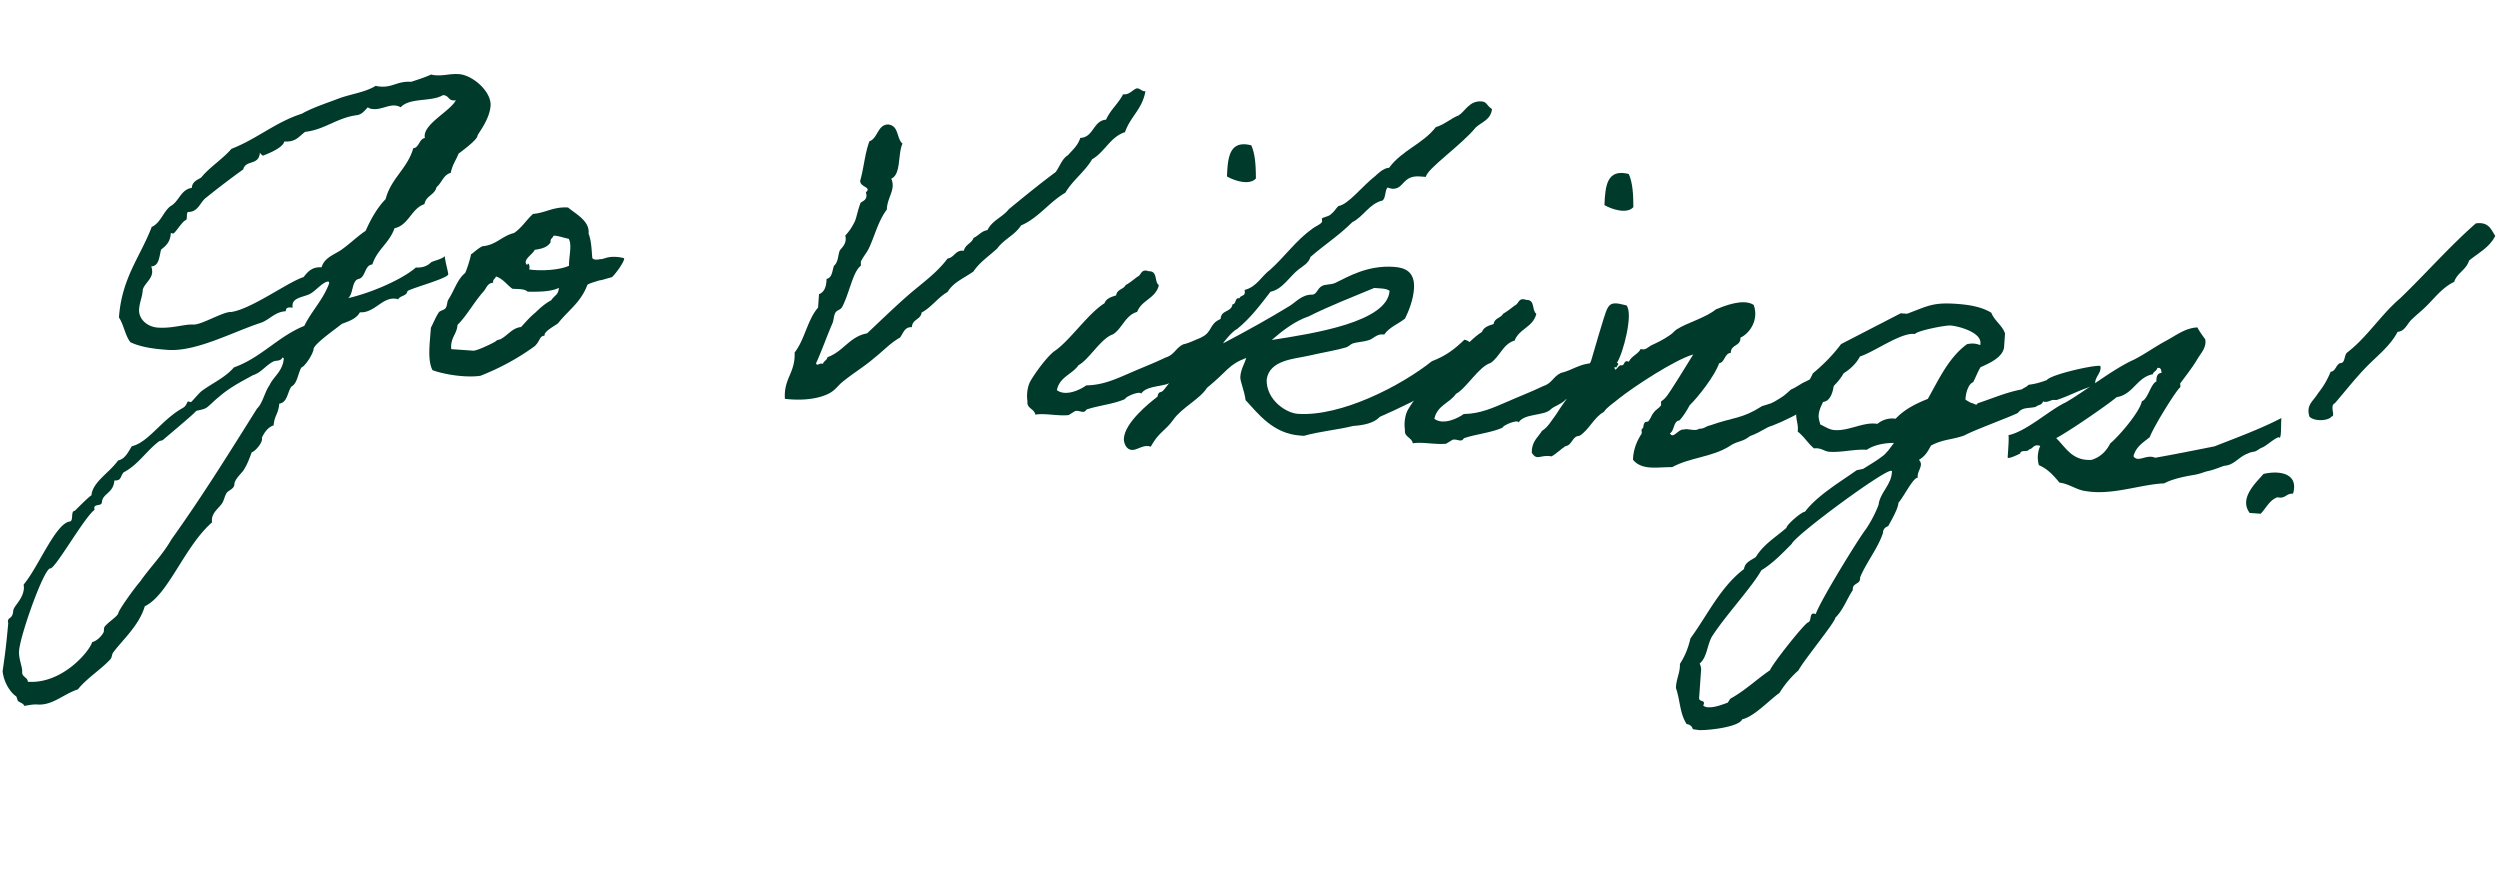
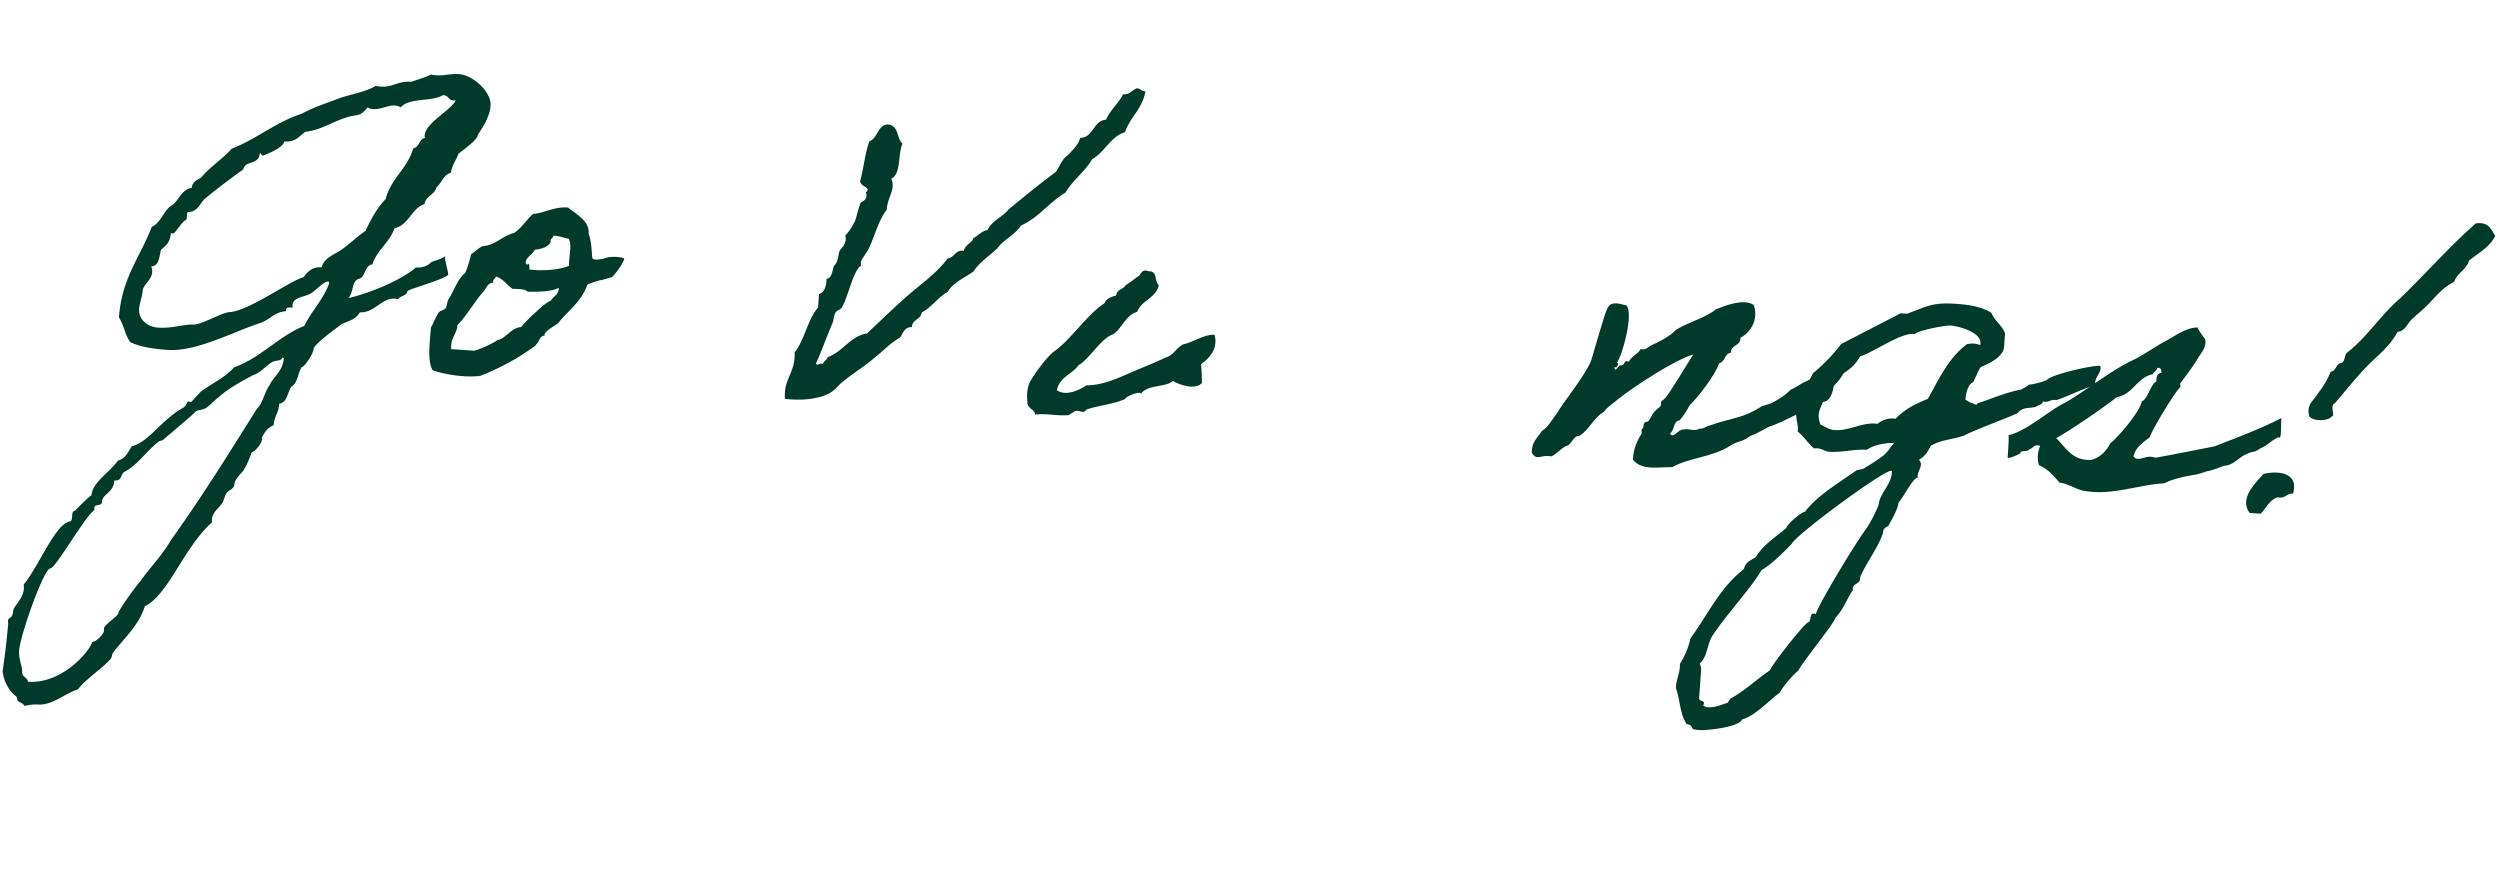
<svg xmlns="http://www.w3.org/2000/svg" viewBox="0 0 598 210">
  <g fill="#003A2B" fill-rule="nonzero">
-     <path d="M106.434 61.274c-.813.713-2.137.95-3.26 1.422-.82.822-1.952 1.403-3.687 1.282-3.252 2.852-10.671 6.073-16.21 7.335 1.27-1.01.826-4.011 2.39-4.562 1.875-.309 1.43-3.31 3.406-3.501 1.12-3.552 4.063-5.106 5.292-8.65 3.432-.75 4.04-4.777 7.162-5.768.362-2.065 2.439-2.14 2.902-4.087 1.27-1.011 1.624-2.966 3.398-3.392.355-1.955 1.307-3.098 1.848-4.6 2.989-2.211 4.506-3.645 4.552-4.302.03-.437 2.879-3.758 3.116-7.151.237-3.393-4.283-7.339-7.537-7.566-2.17-.152-3.517.414-5.578.27-.326-.023-.651-.046-1.077-.186-1.464.668-3.137 1.21-4.81 1.754-3.254-.228-4.346 1.346-7.274 1.14-.326-.022-.76-.052-1.186-.192-2.509 1.584-6.134 1.99-9.047 3.107-2.912 1.116-6.033 2.108-8.643 3.575-6.243 1.983-10.78 6.066-16.829 8.393-2.136 2.49-5.094 4.263-7.238 6.863-.914.596-2.138.95-2.245 2.483-2.641.365-3.065 3.305-5.102 4.372-1.726 1.31-2.352 4.015-4.49 4.966-2.674 7.072-7.17 12.147-7.837 21.67 1.187 1.733 1.445 4.28 2.748 5.912 2.426 1.16 5.557 1.598 8.92 1.833 6.833.478 15.56-4.301 22.253-6.473 2.122-.732 3.345-2.626 5.971-2.772.069-.985.611-.947 1.696-.872-.093-.226-.078-.445-.062-.664.13-1.86 3.074-1.875 4.444-2.769 1.255-.792 3.035-2.867 4.12-2.791.217.015.186.453.186.453-1.476 3.966-4.163 6.528-5.941 10.143-6.282 2.53-10.345 7.636-16.828 9.932-2.136 2.49-5.28 3.81-7.812 5.724-.697.61-2.361 2.584-2.47 2.577-.217-.016-.534-.148-.643-.155-.325-.023-.286.97-1.308 1.558-5.103 2.833-8.205 8.226-12.195 9.156-.859 1.37-1.632 3.076-3.29 3.4-2.058 2.936-6.14 5.18-6.361 8.354-.325-.022-4.08 3.785-3.964 3.683-1.092.034-.269 2.29-1.16 2.559-3.4.312-7.514 10.803-11.082 15.063-.023.329.063.665.048.883-.192 2.737-2.476 4.227-2.56 5.431-.138 1.97-1.192 1.456-1.261 2.442-.008.109-.023.328.078.445-.468 5.137-.715 7.1-1.354 11.564.406 3.548 2.655 5.685 3.182 5.942.21.125.365 1.016.466 1.133.511.475 1.27.529 1.55 1.208.992-.15 1.991-.41 3.184-.327 3.58.25 6.398-2.633 9.628-3.617 1.919-2.505 5.798-4.984 7.81-7.263.357-.415.302-1.189.658-1.604 2.167-2.928 6.231-6.493 7.53-11.022 5.637-2.686 9.385-14.192 16.12-20.1-.093-.227-.077-.446-.062-.665.122-1.752 1.718-2.74 2.453-3.898.487-.736.556-1.721 1.16-2.559.588-.619 1.696-.871 1.772-1.966-.024-1.211 2.059-2.936 2.321-3.577.735-1.159 1.269-2.551 1.81-4.053.89-.268 2.787-2.445 2.422-3.46.642-1.386 1.485-2.537 2.825-2.993.161-2.298 1.176-2.777 1.344-5.185 1.983-.302 1.935-2.725 2.902-4.087 1.471-.777 1.524-3.083 2.39-4.562.89-.268 2.848-3.321 2.925-4.416.084-1.204 5.125-4.7 6.743-6.017 1.68-.653 3.462-1.188 4.336-2.777 3.363.235 5.258-3.482 8.295-3.27.217.016.543.038.86.17.503-.954 2.014-.738 2.207-1.935.255-.532 9.698-3.061 9.766-4.047.031-.437-.933-3.804-.786-4.344Zm1.952-37.26c.217.015.434.03.658-.064-1.152 2.449-7.247 5.432-7.454 8.388-.015.219-.03.438.063.664-1.433.23-1.362 2.325-2.787 2.445-1.437 4.959-5.294 7.11-6.63 12.185-1.997 2.06-3.49 4.706-4.781 7.585-1.944 1.294-3.585 2.94-5.536 4.343-1.727 1.309-4.275 1.9-4.994 4.38-2.278-.16-3.346 1.086-4.305 2.339-3.563 1.07-12.53 7.703-17.371 8.354-1.844-.129-7.087 3.134-9.04 2.998-1.952-.137-4.973.972-8.444.73-2.603-.183-4.65-2.086-4.49-4.385.123-1.75.742-2.807.857-4.45.1-1.422 2.143-2.6 2.266-4.35.03-.438-.04-.993-.226-1.446 1.86-.09 1.896-2.177 2.352-4.015 1.27-1.011 2.199-1.826 2.352-4.015.21.124.426.14.534.147.434.03 1.92-2.506 2.833-3.102.775-.165.208-1.415.688-2.041 2.503.065 2.888-2.328 4.383-3.434a202.231 202.231 0 0 1 8.865-6.749c.602-2.378 3.765-.837 3.987-4.01.294.46.605.701.821.717-.216-.016 4.578-1.55 5.034-3.388 2.711.19 3.462-1.188 4.956-2.293 4.726-.55 7.536-3.323 12.27-3.982 1.316-.128 1.927-1.075 2.748-1.897.411.358.953.396 1.387.426 1.736.122 3.447-.968 5.074-.855.543.038.969.178 1.387.427 2.13-2.38 7.39-1.243 10.124-2.921 1.41.098 1.225 1.185 2.419 1.269Zm-40.817 61.49c.21.124.318.132.31.241-.214 3.065-2.483 4.336-3.388 6.363-1.207 1.675-1.608 4.287-3.009 5.619-6.747 10.747-13.014 20.868-20.505 31.343-2.112 3.702-5.038 6.577-7.46 10.038-1.54 1.762-5.17 6.897-5.215 7.554-.17.868-3.353 2.735-3.414 3.611l-.054.766c-.03.438-1.353 2.215-2.794 2.555-.587 2.158-7.135 10.06-15.38 9.483-.031-1.102-1.449-1.091-1.357-2.404.084-1.204-.878-3.032-.74-5.002.26-3.721 5.964-19.82 7.483-19.715 1.193.084 8.163-12.298 10.57-14 .009-.109-.085-.335-.077-.445.077-1.094 1.766-.316 1.843-1.41.145-2.08 2.764-2.117 2.978-5.182 1.736.122 1.379-1.003 2.207-1.935 3.392-1.743 5.365-5.015 8.361-7.335.348-.306.775-.166 1.123-.471 1.394-1.223 8.106-6.803 7.78-6.826.566-.29 1.875-.309 2.68-.912.922-.706 1.866-1.74 2.788-2.445 2.67-2.343 5.381-3.693 8.216-5.255 2.006-.63 3.112-2.422 4.917-3.286.565-.29 1.743.012 2.137-.95ZM111.281 65.276c-1.965 1.643-2.577 4.16-4.04 6.394-.371.641-.208 1.432-.688 2.066-.248.427-1.347.573-1.595 1-.727 1.063-1.261 2.472-1.888 3.652-.255 3.654-.867 7.729.379 10.152 2.546.957 7.708 1.875 11.446 1.357 4.813-1.889 9.116-4.258 13.016-7.101 1.401-1.349 1.038-2.376 2.353-2.506-.255-1.02 2.562-2.38 3.258-3 2.392-3.06 5.348-4.855 6.95-9.083.008-.11.24-.317 2.02-.86 1.672-.55.55-.073 2.33-.616.89-.272 1.33-.352 1.555-.448.573-.405 2.972-3.575 2.925-4.469.008-.11-2.561-.735-4.457-.089-1.556.448-.116.103-1.656.33-.883.16-1.409-.099-1.502-.328-.2-1.794-.162-3.906-.897-5.849.325-3.093-3.258-4.79-4.899-6.24-3.467-.242-5.424 1.29-8.38 1.528-1.626 1.444-2.74 3.37-4.567 4.577-2.879.689-4.341 2.923-7.514 3.146-1.239.581-2.299 1.731-2.748 1.922-.325 1.536-.882 3.277-1.4 4.465Zm21.09-8.874c.773-.168 3.002.655 3.652.7.882 1.397.023 4.342.092 6.46-2.027.972-6.407 1.333-9.534.892.286-.982-.302-1.913-.472-1.035-1.331-1.205 1.378-2.574 1.78-3.658 1.54-.226 3.088-.563 3.83-1.847-.154-.9.496-.855.651-1.512Zm-13.745 9.721c1.702.564 2.584 1.961 3.93 2.946 1.41.098 2.941-.017 3.653.7 2.175.04 5.658.062 7.468-.924-.123 1.771-.99 1.71-1.842 2.987-1.47.787-2.63 1.818-3.8 2.96-1.269 1.025-2.337 2.285-3.397 3.435-2.082.188-3.188 2.003-4.883 2.886-.673.286-.658.065-1.122.478-.349.309-4.295 2.258-5.387 2.293l-5.308-.37c-.24-2.8 1.33-3.468 1.493-5.794 2.222-2.181 3.978-5.508 6.339-8.125.596-.737.898-1.94 2.205-1.96-.154-.9.496-.855.65-1.512ZM271.938 21.127c-1.13.366-1.656 1.554-3.305 1.439-1.152 2.258-3.02 3.686-4.07 6.062-3.11.228-2.948 4.247-6.16 4.357-.571 1.852-1.858 2.876-2.94 4.136-1.382.794-1.954 2.647-2.934 4.026-3.845 2.849-7.478 5.823-11.229 8.901-1.458 1.902-3.94 2.62-5.1 4.988-1.452.232-2.079 1.302-3.335 1.882-.423 1.307-1.985 1.531-2.313 3.067-2.082-.257-2.213 1.627-3.886 1.844-2.682 3.598-6.276 6.019-9.572 8.906-3.295 2.887-6.496 6.003-9.69 9.009-4.137.712-5.72 4.387-9.456 5.685-.165.768-.832.832-1.106 1.593-.864-.284-1.374.683-1.65-.116 1.435-3.128 2.547-6.39 3.863-9.416.384-.753.36-1.98.736-2.62.384-.753 1.264-.692 1.648-1.444 1.646-3.003 2.583-8.504 4.443-9.822.117-.103-.048-.894.077-1.108.643-1.29 1.357-2.02 1.874-3.097 1.426-3.018 2.224-6.525 4.295-9.275.099-3 2.21-4.745 1.068-7.385 2.394-1.058 1.518-5.906 2.686-8.386-1.462-1.215-.805-4.287-3.436-4.582-2.544.045-2.44 3.28-4.48 4.029-1.081 2.82-1.329 6.365-2.206 9.42-.108 1.552 2.876 1.538 1.354 2.768.638 1.937-1.035 2.154-1.286 2.582-.681 1.845-.884 3.167-1.291 4.252-.65 1.402-1.513 2.677-2.345 3.51.512 2.151-1.097 3.04-1.363 3.69-.415 1.196-.296 2.652-1.355 3.58-.415 1.195-.421 2.865-1.764 3.105-.022 1.891-.554 3.19-1.803 3.66l-.224 3.213c-2.518 2.83-3.19 7.682-5.613 10.741.21 4.914-2.64 6.162-2.321 11.083 4.822.56 8.52-.183 10.702-1.367 1.38-.794 1.883-1.65 2.824-2.475 2.7-2.26 5.462-3.848 7.816-5.91 2.103-1.635 3.9-3.625 6.199-4.911.73-.952 1.065-2.598 2.824-2.475.14-1.994 2.111-1.745 2.345-3.51 2.41-1.28 3.9-3.625 6.2-4.911 1.379-2.353 4.103-3.387 6.198-4.911 1.482-2.234 3.797-3.743 5.688-5.503 1.592-2.227 4.198-3.158 5.688-5.503 4.215-1.821 6.685-5.545 10.602-7.832 1.756-2.995 4.66-5.019 6.416-8.013 2.99-1.684 4.353-5.374 7.854-6.466 1.253-3.697 4.141-5.5 4.883-9.79-.997.042-1.06-.63-2.05-.7ZM280.569 91.123c.947-.915 2.744-1.334 3.59-2.365 5.12-2.15 7.325-5.266 6.352-8.713-2.763.024-5.098 1.823-7.452 2.313-1.944.954-2.05 2.473-4.309 3.187-2.971 1.428-5.693 2.437-8.657 3.756-3.073 1.31-6.272 2.831-10.252 2.88-1.512 1.094-4.938 2.707-7.038 1.143.668-3.224 3.688-3.775 5.166-5.961 2.525-1.35 5.424-6.49 8.248-7.382 2.194-1.373 2.971-4.589 5.787-5.373 1.085-2.868 4.42-3.18 5.197-6.396-1.156-.844-.205-3.394-2.418-3.33-1.94-.681-1.724.97-2.744 1.334-.932.698-1.755 1.404-2.79 1.985-.515 1.054-2.054.947-2.27 2.458-1.13.357-2.369.706-2.782 1.877-3.809 2.35-8.118 8.698-11.723 11.28-1.85 1.18-4.908 5.435-6.042 7.428-.507.945-.966 2.766-.663 4.75-.231 1.728 1.645 1.75 1.876 3.184 2.346-.381 5.166.36 7.944.119.227-.093 1.387-.884 1.614-.977 1.122-.249 2.043.797 2.676-.358 2.941-.994 6.496-1.29 9.233-2.516.155-.643 3.676-2.032 3.843-1.258 1.368-2.193 6.071-1.537 7.614-3.065Zm12.919-48.917c1.698.99 5.366 2.228 6.924.484-.015-2.944-.147-5.788-1.102-7.926-5.318-1.353-5.62 2.986-5.822 7.442Z" />
-     <path d="M330.062 99.702c8.243-3.593 22.426-10.722 23.377-14.936-.57-1.246-1.311-3.164-3.148-3.512-2.463 2.352-4.43 3.86-7.805 5.16-7.19 5.753-21.621 13.304-32.08 12.572-2.724-.19-7.544-3.27-7.419-8.2.656-4.673 6.584-4.917 9.922-5.671 3.671-.841 6.993-1.377 9.007-2.004.67-.173 1.15-.798 1.71-.978 1.23-.353 2.545-.37 3.665-.731 1.112-.252 1.966-1.509 3.383-1.41l.435.03c1.22-1.78 3.35-2.509 4.975-3.822.893-1.803 1.955-4.472 2.138-7.093.29-4.15-2.162-5.09-4.776-5.272-6.32-.442-10.89 2.311-14.063 3.845-1.02.477-2.428.27-3.229.762-1.142.688-1.118 1.897-2.222 2.04-2.514-.067-3.842 1.706-5.443 2.691-4.805 2.957-10.271 5.976-15.955 8.98.007-.109 2.058-2.818 3.419-3.491 3.132-2.525 5.548-5.758 7.956-8.882 2.886-.566 4.524-3.634 6.723-5.346 1.042-.805 2.403-1.478 2.837-2.984 3.264-2.844 6.933-5.221 9.995-8.3 2.721-1.345 4.032-4.436 7.26-5.198.817-.711.503-2.489 1.202-3.098.429.14.748.271 1.075.294 2.832.198 2.415-3.233 6.555-2.943l1.525.106c.13-1.856 8.526-7.634 11.882-11.789 1.407-1.328 3.631-1.83 3.923-4.444-1.362-.863-1.192-1.73-2.5-1.82-2.941-.207-3.887 2.361-5.489 3.346-1.913.744-3.327 2.182-5.45 2.802-3.014 3.959-8.163 5.574-11.192 9.752-1.308-.092-3.196 1.861-3.196 1.861-3.358 2.619-6.503 6.898-8.938 7.277-.59.617-1.088 1.46-1.78 1.96-.59.617-2.13.73-2.153 1.057-.008.109.078.444.063.663-.039.546-1.843 1.297-2.309 1.704-3.918 2.798-6.597 6.671-10.102 9.828-2.076 1.501-3.247 4.163-6.141 4.838.086.335.078.445.063.663-.06.874-1.026.587-1.297 1.336l-.218-.015c-.872-.061-.543 1.498-1.415 1.437-.363 2.06-2.714 1.237-2.874 3.53-2.823 1.23-1.856 3.053-4.577 4.399l-.023.328c-.115 1.638-1.741 1.414-1.856 3.052-.015.219-.03.437.056.772-2.963 1.659-4.048 4.655-7.155 8.389-.84 1.038-1.206.025-1.539 1.648-1.966 1.508-7.765 6.151-8.032 9.973-.069.983.47 2.667 1.886 2.766 1.199.084 2.372-1.041 3.898-.935.217.015.428.14.646.155 1.886-3.49 3.434-3.71 5.376-6.428 2.065-2.928 6.366-4.932 8.09-7.664 4.99-4.041 4.98-5.468 9.366-7.137-.434 1.506-1.28 2.654-1.41 4.51-.076 1.093.977 3.251 1.252 5.575 3.055 3.286 6.555 8.03 13.091 8.487l.872.061c3.687-1.059 7.981-1.417 11.77-2.36 2.42-.16 4.97-.64 6.393-2.186Zm.286-30.707c.871.061 1.626.224 2.04.582-.52 7.426-17.9 10.161-28.191 11.746 2.564-2.235 5.572-4.548 8.824-5.638 4.992-2.504 10.506-4.643 15.693-6.804l1.634.114Z" />
-     <path d="M370.863 97.976c.948-.915 2.744-1.334 3.59-2.365 5.12-2.15 7.326-5.266 6.352-8.713-2.763.024-5.098 1.823-7.451 2.313-1.945.954-2.051 2.473-4.31 3.187-2.971 1.428-5.693 2.437-8.656 3.755-3.074 1.312-6.273 2.832-10.252 2.881-1.513 1.094-4.939 2.707-7.039 1.143.668-3.224 3.688-3.775 5.167-5.961 2.524-1.35 5.423-6.49 8.247-7.382 2.194-1.373 2.972-4.589 5.788-5.373 1.084-2.868 4.419-3.18 5.196-6.396-1.156-.844-.204-3.394-2.418-3.33-1.94-.681-1.724.97-2.744 1.334-.932.698-1.755 1.403-2.79 1.985-.515 1.054-2.054.947-2.27 2.458-1.13.357-2.368.706-2.782 1.877-3.809 2.35-8.118 8.698-11.723 11.28-1.85 1.18-4.908 5.435-6.041 7.428-.508.945-.967 2.766-.664 4.75-.231 1.728 1.645 1.75 1.876 3.184 2.346-.382 5.166.36 7.944.119.227-.093 1.387-.884 1.614-.977 1.122-.249 2.043.797 2.676-.358 2.941-.994 6.496-1.29 9.233-2.516.155-.643 3.676-2.032 3.843-1.258 1.368-2.193 6.071-1.537 7.614-3.065Zm12.92-48.917c1.697.99 5.366 2.228 6.923.484-.015-2.944-.147-5.788-1.102-7.926-5.317-1.353-5.62 2.986-5.822 7.442Z" />
+     <path d="M106.434 61.274c-.813.713-2.137.95-3.26 1.422-.82.822-1.952 1.403-3.687 1.282-3.252 2.852-10.671 6.073-16.21 7.335 1.27-1.01.826-4.011 2.39-4.562 1.875-.309 1.43-3.31 3.406-3.501 1.12-3.552 4.063-5.106 5.292-8.65 3.432-.75 4.04-4.777 7.162-5.768.362-2.065 2.439-2.14 2.902-4.087 1.27-1.011 1.624-2.966 3.398-3.392.355-1.955 1.307-3.098 1.848-4.6 2.989-2.211 4.506-3.645 4.552-4.302.03-.437 2.879-3.758 3.116-7.151.237-3.393-4.283-7.339-7.537-7.566-2.17-.152-3.517.414-5.578.27-.326-.023-.651-.046-1.077-.186-1.464.668-3.137 1.21-4.81 1.754-3.254-.228-4.346 1.346-7.274 1.14-.326-.022-.76-.052-1.186-.192-2.509 1.584-6.134 1.99-9.047 3.107-2.912 1.116-6.033 2.108-8.643 3.575-6.243 1.983-10.78 6.066-16.829 8.393-2.136 2.49-5.094 4.263-7.238 6.863-.914.596-2.138.95-2.245 2.483-2.641.365-3.065 3.305-5.102 4.372-1.726 1.31-2.352 4.015-4.49 4.966-2.674 7.072-7.17 12.147-7.837 21.67 1.187 1.733 1.445 4.28 2.748 5.912 2.426 1.16 5.557 1.598 8.92 1.833 6.833.478 15.56-4.301 22.253-6.473 2.122-.732 3.345-2.626 5.971-2.772.069-.985.611-.947 1.696-.872-.093-.226-.078-.445-.062-.664.13-1.86 3.074-1.875 4.444-2.769 1.255-.792 3.035-2.867 4.12-2.791.217.015.186.453.186.453-1.476 3.966-4.163 6.528-5.941 10.143-6.282 2.53-10.345 7.636-16.828 9.932-2.136 2.49-5.28 3.81-7.812 5.724-.697.61-2.361 2.584-2.47 2.577-.217-.016-.534-.148-.643-.155-.325-.023-.286.97-1.308 1.558-5.103 2.833-8.205 8.226-12.195 9.156-.859 1.37-1.632 3.076-3.29 3.4-2.058 2.936-6.14 5.18-6.361 8.354-.325-.022-4.08 3.785-3.964 3.683-1.092.034-.269 2.29-1.16 2.559-3.4.312-7.514 10.803-11.082 15.063-.023.329.063.665.048.883-.192 2.737-2.476 4.227-2.56 5.431-.138 1.97-1.192 1.456-1.261 2.442-.008.109-.023.328.078.445-.468 5.137-.715 7.1-1.354 11.564.406 3.548 2.655 5.685 3.182 5.942.21.125.365 1.016.466 1.133.511.475 1.27.529 1.55 1.208.992-.15 1.991-.41 3.184-.327 3.58.25 6.398-2.633 9.628-3.617 1.919-2.505 5.798-4.984 7.81-7.263.357-.415.302-1.189.658-1.604 2.167-2.928 6.231-6.493 7.53-11.022 5.637-2.686 9.385-14.192 16.12-20.1-.093-.227-.077-.446-.062-.665.122-1.752 1.718-2.74 2.453-3.898.487-.736.556-1.721 1.16-2.559.588-.619 1.696-.871 1.772-1.966-.024-1.211 2.059-2.936 2.321-3.577.735-1.159 1.269-2.551 1.81-4.053.89-.268 2.787-2.445 2.422-3.46.642-1.386 1.485-2.537 2.825-2.993.161-2.298 1.176-2.777 1.344-5.185 1.983-.302 1.935-2.725 2.902-4.087 1.471-.777 1.524-3.083 2.39-4.562.89-.268 2.848-3.321 2.925-4.416.084-1.204 5.125-4.7 6.743-6.017 1.68-.653 3.462-1.188 4.336-2.777 3.363.235 5.258-3.482 8.295-3.27.217.016.543.038.86.17.503-.954 2.014-.738 2.207-1.935.255-.532 9.698-3.061 9.766-4.047.031-.437-.933-3.804-.786-4.344Zm1.952-37.26c.217.015.434.03.658-.064-1.152 2.449-7.247 5.432-7.454 8.388-.015.219-.03.438.063.664-1.433.23-1.362 2.325-2.787 2.445-1.437 4.959-5.294 7.11-6.63 12.185-1.997 2.06-3.49 4.706-4.781 7.585-1.944 1.294-3.585 2.94-5.536 4.343-1.727 1.309-4.275 1.9-4.994 4.38-2.278-.16-3.346 1.086-4.305 2.339-3.563 1.07-12.53 7.703-17.371 8.354-1.844-.129-7.087 3.134-9.04 2.998-1.952-.137-4.973.972-8.444.73-2.603-.183-4.65-2.086-4.49-4.385.123-1.75.742-2.807.857-4.45.1-1.422 2.143-2.6 2.266-4.35.03-.438-.04-.993-.226-1.446 1.86-.09 1.896-2.177 2.352-4.015 1.27-1.011 2.199-1.826 2.352-4.015.21.124.426.14.534.147.434.03 1.92-2.506 2.833-3.102.775-.165.208-1.415.688-2.041 2.503.065 2.888-2.328 4.383-3.434a202.231 202.231 0 0 1 8.865-6.749c.602-2.378 3.765-.837 3.987-4.01.294.46.605.701.821.717-.216-.016 4.578-1.55 5.034-3.388 2.711.19 3.462-1.188 4.956-2.293 4.726-.55 7.536-3.323 12.27-3.982 1.316-.128 1.927-1.075 2.748-1.897.411.358.953.396 1.387.426 1.736.122 3.447-.968 5.074-.855.543.038.969.178 1.387.427 2.13-2.38 7.39-1.243 10.124-2.921 1.41.098 1.225 1.185 2.419 1.269Zm-40.817 61.49c.21.124.318.132.31.241-.214 3.065-2.483 4.336-3.388 6.363-1.207 1.675-1.608 4.287-3.009 5.619-6.747 10.747-13.014 20.868-20.505 31.343-2.112 3.702-5.038 6.577-7.46 10.038-1.54 1.762-5.17 6.897-5.215 7.554-.17.868-3.353 2.735-3.414 3.611l-.054.766c-.03.438-1.353 2.215-2.794 2.555-.587 2.158-7.135 10.06-15.38 9.483-.031-1.102-1.449-1.091-1.357-2.404.084-1.204-.878-3.032-.74-5.002.26-3.721 5.964-19.82 7.483-19.715 1.193.084 8.163-12.298 10.57-14 .009-.109-.085-.335-.077-.445.077-1.094 1.766-.316 1.843-1.41.145-2.08 2.764-2.117 2.978-5.182 1.736.122 1.379-1.003 2.207-1.935 3.392-1.743 5.365-5.015 8.361-7.335.348-.306.775-.166 1.123-.471 1.394-1.223 8.106-6.803 7.78-6.826.566-.29 1.875-.309 2.68-.912.922-.706 1.866-1.74 2.788-2.445 2.67-2.343 5.381-3.693 8.216-5.255 2.006-.63 3.112-2.422 4.917-3.286.565-.29 1.743.012 2.137-.95ZM111.281 65.276c-1.965 1.643-2.577 4.16-4.04 6.394-.371.641-.208 1.432-.688 2.066-.248.427-1.347.573-1.595 1-.727 1.063-1.261 2.472-1.888 3.652-.255 3.654-.867 7.729.379 10.152 2.546.957 7.708 1.875 11.446 1.357 4.813-1.889 9.116-4.258 13.016-7.101 1.401-1.349 1.038-2.376 2.353-2.506-.255-1.02 2.562-2.38 3.258-3 2.392-3.06 5.348-4.855 6.95-9.083.008-.11.24-.317 2.02-.86 1.672-.55.55-.073 2.33-.616.89-.272 1.33-.352 1.555-.448.573-.405 2.972-3.575 2.925-4.469.008-.11-2.561-.735-4.457-.089-1.556.448-.116.103-1.656.33-.883.16-1.409-.099-1.502-.328-.2-1.794-.162-3.906-.897-5.849.325-3.093-3.258-4.79-4.899-6.24-3.467-.242-5.424 1.29-8.38 1.528-1.626 1.444-2.74 3.37-4.567 4.577-2.879.689-4.341 2.923-7.514 3.146-1.239.581-2.299 1.731-2.748 1.922-.325 1.536-.882 3.277-1.4 4.465Zm21.09-8.874c.773-.168 3.002.655 3.652.7.882 1.397.023 4.342.092 6.46-2.027.972-6.407 1.333-9.534.892.286-.982-.302-1.913-.472-1.035-1.331-1.205 1.378-2.574 1.78-3.658 1.54-.226 3.088-.563 3.83-1.847-.154-.9.496-.855.651-1.512Zm-13.745 9.721c1.702.564 2.584 1.961 3.93 2.946 1.41.098 2.941-.017 3.653.7 2.175.04 5.658.062 7.468-.924-.123 1.771-.99 1.71-1.842 2.987-1.47.787-2.63 1.818-3.8 2.96-1.269 1.025-2.337 2.285-3.397 3.435-2.082.188-3.188 2.003-4.883 2.886-.673.286-.658.065-1.122.478-.349.309-4.295 2.258-5.387 2.293l-5.308-.37c-.24-2.8 1.33-3.468 1.493-5.794 2.222-2.181 3.978-5.508 6.339-8.125.596-.737.898-1.94 2.205-1.96-.154-.9.496-.855.65-1.512ZM271.938 21.127c-1.13.366-1.656 1.554-3.305 1.439-1.152 2.258-3.02 3.686-4.07 6.062-3.11.228-2.948 4.247-6.16 4.357-.571 1.852-1.858 2.876-2.94 4.136-1.382.794-1.954 2.647-2.934 4.026-3.845 2.849-7.478 5.823-11.229 8.901-1.458 1.902-3.94 2.62-5.1 4.988-1.452.232-2.079 1.302-3.335 1.882-.423 1.307-1.985 1.531-2.313 3.067-2.082-.257-2.213 1.627-3.886 1.844-2.682 3.598-6.276 6.019-9.572 8.906-3.295 2.887-6.496 6.003-9.69 9.009-4.137.712-5.72 4.387-9.456 5.685-.165.768-.832.832-1.106 1.593-.864-.284-1.374.683-1.65-.116 1.435-3.128 2.547-6.39 3.863-9.416.384-.753.36-1.98.736-2.62.384-.753 1.264-.692 1.648-1.444 1.646-3.003 2.583-8.504 4.443-9.822.117-.103-.048-.894.077-1.108.643-1.29 1.357-2.02 1.874-3.097 1.426-3.018 2.224-6.525 4.295-9.275.099-3 2.21-4.745 1.068-7.385 2.394-1.058 1.518-5.906 2.686-8.386-1.462-1.215-.805-4.287-3.436-4.582-2.544.045-2.44 3.28-4.48 4.029-1.081 2.82-1.329 6.365-2.206 9.42-.108 1.552 2.876 1.538 1.354 2.768.638 1.937-1.035 2.154-1.286 2.582-.681 1.845-.884 3.167-1.291 4.252-.65 1.402-1.513 2.677-2.345 3.51.512 2.151-1.097 3.04-1.363 3.69-.415 1.196-.296 2.652-1.355 3.58-.415 1.195-.421 2.865-1.764 3.105-.022 1.891-.554 3.19-1.803 3.66l-.224 3.213c-2.518 2.83-3.19 7.682-5.613 10.741.21 4.914-2.64 6.162-2.321 11.083 4.822.56 8.52-.183 10.702-1.367 1.38-.794 1.883-1.65 2.824-2.475 2.7-2.26 5.462-3.848 7.816-5.91 2.103-1.635 3.9-3.625 6.199-4.911.73-.952 1.065-2.598 2.824-2.475.14-1.994 2.111-1.745 2.345-3.51 2.41-1.28 3.9-3.625 6.2-4.911 1.379-2.353 4.103-3.387 6.198-4.911 1.482-2.234 3.797-3.743 5.688-5.503 1.592-2.227 4.198-3.158 5.688-5.503 4.215-1.821 6.685-5.545 10.602-7.832 1.756-2.995 4.66-5.019 6.416-8.013 2.99-1.684 4.353-5.374 7.854-6.466 1.253-3.697 4.141-5.5 4.883-9.79-.997.042-1.06-.63-2.05-.7ZM280.569 91.123c.947-.915 2.744-1.334 3.59-2.365 5.12-2.15 7.325-5.266 6.352-8.713-2.763.024-5.098 1.823-7.452 2.313-1.944.954-2.05 2.473-4.309 3.187-2.971 1.428-5.693 2.437-8.657 3.756-3.073 1.31-6.272 2.831-10.252 2.88-1.512 1.094-4.938 2.707-7.038 1.143.668-3.224 3.688-3.775 5.166-5.961 2.525-1.35 5.424-6.49 8.248-7.382 2.194-1.373 2.971-4.589 5.787-5.373 1.085-2.868 4.42-3.18 5.197-6.396-1.156-.844-.205-3.394-2.418-3.33-1.94-.681-1.724.97-2.744 1.334-.932.698-1.755 1.404-2.79 1.985-.515 1.054-2.054.947-2.27 2.458-1.13.357-2.369.706-2.782 1.877-3.809 2.35-8.118 8.698-11.723 11.28-1.85 1.18-4.908 5.435-6.042 7.428-.507.945-.966 2.766-.663 4.75-.231 1.728 1.645 1.75 1.876 3.184 2.346-.381 5.166.36 7.944.119.227-.093 1.387-.884 1.614-.977 1.122-.249 2.043.797 2.676-.358 2.941-.994 6.496-1.29 9.233-2.516.155-.643 3.676-2.032 3.843-1.258 1.368-2.193 6.071-1.537 7.614-3.065Zc1.698.99 5.366 2.228 6.924.484-.015-2.944-.147-5.788-1.102-7.926-5.318-1.353-5.62 2.986-5.822 7.442Z" />
    <path d="M433.073 97.046c.14-.438 1.923-.985 2.9-.916 1.636.002 2.979-2.03 2.802-7.302-3.156-.108-4.91 1.56-7.05 2.529-.783.28-2.396 1.51-3.288 1.784-.815.726-1.52 1.46-2.885 2.26-1.94 1.207-1.707 1-4.049 1.731-4.91 3.126-6.615 2.559-12.431 4.614-1.218.25-1.257.807-2.676.82-.923.719-2.605-.182-3.722.187-1.186-.195-2.459 2.402-3.226.894 1.132-.593.753-2.969 2.288-3.085.947-1.053 1.684-2.233 2.436-3.635 1.87-1.771 6.059-7.073 7.029-10.027 1.434-.235 1.257-2.374 2.792-2.49.04-2.123 2.397-1.51 2.327-3.642 2.257-1.073 4.445-4.277 3.166-7.835-2.504-1.63-7.11.286-9.018 1.048-2.544 2.06-6.654 3.115-9.276 4.722-.566.296-1.171 1.15-1.737 1.445-1.606 1.119-2.847 1.704-4.312 2.384-1.016.489-1.513 1.35-2.684.932-.636 1.298-2.187 1.637-2.83 3.047-1.381-.544-.83.949-1.808.88-.744-.275-1.45 2.025-1.667.443l.543.038c.039-.556.814-.726.077-1.113 1.459-2.136 3.99-11.806 2.269-13.717-2.575-.628-3.753-.934-4.645.906-.637 1.298-3.245 10.516-3.811 12.378-1.568 3.695-6.455 9.62-8.309 12.735-1.078 1.38-1.963 3.108-3.444 4.011-.985 1.61-2.467 2.514-2.437 5.201 1.272 2.103 2.048.367 4.738.891 1.249-.696 2.195-1.749 3.335-2.452 1.652-.22 1.59-2.463 3.335-2.453 2.397-1.51 3.36-4.353 5.857-5.745.737-1.179 2.443-2.179 3.49-3.113 3.467-2.778 13.418-9.356 17.87-10.611-1.475 2.358-5.3 8.693-6.494 10.176-.473.526-.59.63-1.164 1.038-.116.103.047.898-.07 1.002-.48.638-1.272 1.03-1.636 1.564-.59.63-.629 1.187-1.234 2.04-.248.43-.884.162-1.016.488-.48.638-.078 1.114-.652 1.521-.225.096.047.899-.078 1.114-.977 1.498-1.994 3.553-2.072 6.233 2.21 2.728 6.32 1.673 9.367 1.774 4.42-2.376 9.438-2.361 13.657-4.976 2.063-1.422 3.009-.908 4.971-2.45 3.025-1.13 3.521-1.991 5.413-2.53 2.467-.947 6.755-2.997 9.059-4.738Z" />
    <path d="M502.458 87.854c.015-.22-.087-.336-.196-.344-1.97-.138-11.806 2.144-12.664 3.404-1.468.558-2.702.911-4.367 1.125-.593.619-.921.596-1.616 1.097-3.79.725-6.968 2.153-10.57 3.33-.272.752-.875-.06-1.64-.114l-1.268-.748.03-.438c.085-1.204.676-3.363 1.8-3.724.632-1.166 1.052-2.457 1.793-3.615 1.93-.855 5.444-2.37 5.62-4.887l.222-3.174c-.636-1.915-2.537-3.038-3.282-4.96-2.425-1.49-5.583-1.93-8.319-2.122-5.69-.397-6.853.511-11.82 2.364l-1.533-.107-14.26 7.362c-1.942 2.615-4.306 4.98-6.757 7.008-1.434 3.2-3.72 6.01-3.972 9.622-.092 1.314.48 2.564.389 3.877l-.031.438c1.463 1.092 2.443 2.81 3.898 4.012 1.774-.205 2.369.716 3.682.808 2.955.207 5.986-.681 8.94-.475 1.733-1.199 4.405-1.672 6.492-1.636l-1.334 1.777-.952 1.033c-1.631 1.316-3.349 2.296-5.074 3.385l-1.563.331c-3.935 2.805-9.44 6.05-12.35 9.916-.882.049-4.395 3.103-4.448 3.87-2.576 2.24-5.559 4.01-7.305 6.968-1.156.8-2.616 1.247-2.84 2.882-5.692 4.332-8.683 10.942-12.817 16.593-.481 2.167-1.283 4.2-2.515 6.094.08 1.986-.792 3.465-.922 5.326l-.031.438c1.012 2.82.892 6.112 2.584 8.65.766.054 1.282.53 1.455 1.202l1.415.209c1.86.13 9.612-.648 10.406-2.572 2.907-.677 6.363-4.505 8.908-6.307 1.24-2.004 2.8-3.875 4.557-5.402 1.028-2.128 8.837-11.592 8.797-12.584 1.888-1.848 2.729-4.43 4.202-6.636-.213-1.665 1.632-1.316 1.724-2.63l.03-.438c1.581-3.74 4.218-6.855 5.471-10.617-.056-.774.537-1.393 1.21-1.566.755-1.377 2.377-4.123 2.484-5.656 1.186-1.237 3.5-6.025 4.594-5.948-.127-1.33.693-2.042.77-3.137.03-.437-.166-.781-.471-1.132 1.608-.988 2.123-2.052 2.879-3.43 2.967-1.552 4.82-1.312 7.976-2.411 2.061-1.176 10.411-4.222 12.8-5.375 1.093-1.464 2.492-1.036 4.282-1.46.702-.612 1.453-.34 1.74-1.309 1.181.413 1.68-.433 2.774-.356l.438.03c3.375-1.083 5.904-2.667 9.373-3.524-.542-1.688 1.293-2.77 1.182-4.317Zm-28.738-5.75-.03.438c-1.29-.42-1.838-.458-3.174-.222-4.403 3.212-6.747 8.438-9.382 13.094-2.828 1.122-5.561 2.471-7.7 4.742-1.633-.225-3.094.223-4.374 1.234-3.26-.558-6.718 1.73-10.22 1.485-1.313-.092-2.252-.818-3.425-1.34-.173-.672-.448-1.46-.394-2.227.138-1.97 1.573-3.63 1.93-5.585 1.624-1.207 3.044-2.647 4.05-4.447 1.608-.987 3.02-2.319 3.909-4.016 3.258-.983 9.98-5.903 13.13-5.352.608-.838 7.296-2.13 8.5-2.046 1.97.138 7.364 1.615 7.18 4.242Zm-21.377 30.515c.329.023.204.234.189.453-.207 2.956-2.87 4.86-3.178 7.698a29.67 29.67 0 0 1-3.047 5.837c-1.81 2.293-11.119 17.482-11.974 20.282-1.713-.67-.881 1.589-1.787 1.965-.774.056-8.614 9.958-9.158 11.46-3.35 2.296-5.949 4.864-9.494 6.816l-.616.947c-1.578.55-3.163 1.209-4.805 1.094a1.853 1.853 0 0 1-1.07-.405c.763-1.487-1.05-.733-.973-1.828l.475-6.787c.03-.438-.15-1-.338-1.453 1.865-1.52 1.759-4.717 3.108-6.713 3.322-5.048 9.385-11.554 11.645-15.576 2.757-1.677 5.012-4.05 7.26-6.312.801-2.034 21.903-17.608 23.763-17.478Z" />
    <path d="M483.23 108.474c.178-1.001 1.751-.215 2.13-.977.989-.156 1.075-1.39 2.664-.828a6.737 6.737 0 0 0-.321 4.597c2.214.943 3.617 2.618 4.92 4.174 2.26.27 4.111 1.752 6.156 2.007 6.436 1.126 13.03-1.567 18.911-1.831 2.147-1.202 5.992-1.835 7.42-2.073 1.652-.335 2-.648 3.211-.902 1.212-.253 2.556-.835 3.668-1.208.548-.074 1.096-.148 1.66-.447 1.459-.686 2.302-1.867 4.085-2.53.564-.299.888-.276 1.552-.455.324.022 1.36-.806 1.691-.896 1.112-.373 2.866-2.165 4.086-2.53.71.725.48-2.22.645-4.574-4.957 2.582-10.64 4.663-15.999 6.767-4.624.916-9.58 1.921-14.196 2.725-2.106-.936-4.108 1.29-5.186-.363.596-2.324 2.404-3.324 3.902-4.571.69-2.092 6.202-11.057 7.237-11.886.224-.097-.053-.792.07-1.009 1.438-1.927 2.868-3.742 4.097-5.797.743-1.3 2.257-2.77 1.85-4.714-.693-.95-1.387-1.9-1.865-2.834-2.94.132-5.242 1.999-7.497 3.193-2.595 1.395-4.997 3.143-7.7 4.53-5.042 2.24-11.6 7.526-16.35 10.235-3.815 1.761-9.277 6.9-13.685 7.83.216.016-.003 3.154-.152 5.284-.032.449 1.644-.223 2.995-.917Zm17.047 1.53c-4.577.244-5.994-2.784-8.43-5.208 3.158-1.694 11.824-7.622 14.474-9.802 3.952-.625 4.782-4.735 8.634-5.48.156-.665.92-.724 1.083-1.501.88-.164.94.516 1.002 1.196-.98.044-1.252.814-1.23 2.055-1.335.47-2.034 4.25-3.478 4.713-.512 2.668-5.821 8.718-7.544 10.062-1.005 1.958-2.404 3.324-4.511 3.965ZM592.214 53.44c-6.351 5.56-11.995 12.058-18.15 17.964-4.579 3.904-7.822 9.236-12.606 12.904-.815.61-.405 2.64-1.724 2.547-1.027.485-1.018 1.93-2.242 2.067-.799 1.945-1.802 3.654-3.009 5.126-1.128 1.922-2.956 2.795-2.05 5.638 1.241 1.198 4.568.986 5.305-.074.997-.042-.591-2.598.774-3.17 2.524-2.936 4.828-5.888 7.447-8.595 2.618-2.708 5.763-5.045 7.548-8.477 1.774-.099 2.353-2.06 3.411-2.986 1.067-1.037 2.235-1.956 3.301-2.993 2.133-2.074 3.967-4.614 6.822-5.971.704-2.174 2.846-2.803 3.558-5.088 2.227-1.845 4.854-3.106 6.264-5.898-.998-1.515-1.526-3.442-4.649-2.994Zm-50.786 59.928c-1.803 2.098-5.927 5.812-3.302 9.33l2.637.185c1.31-1.354 2.108-3.3 4.03-3.943 1.844.463 2.055-.968 3.703-.853 1.455-5.012-3.474-5.579-7.068-4.719Z" />
  </g>
</svg>